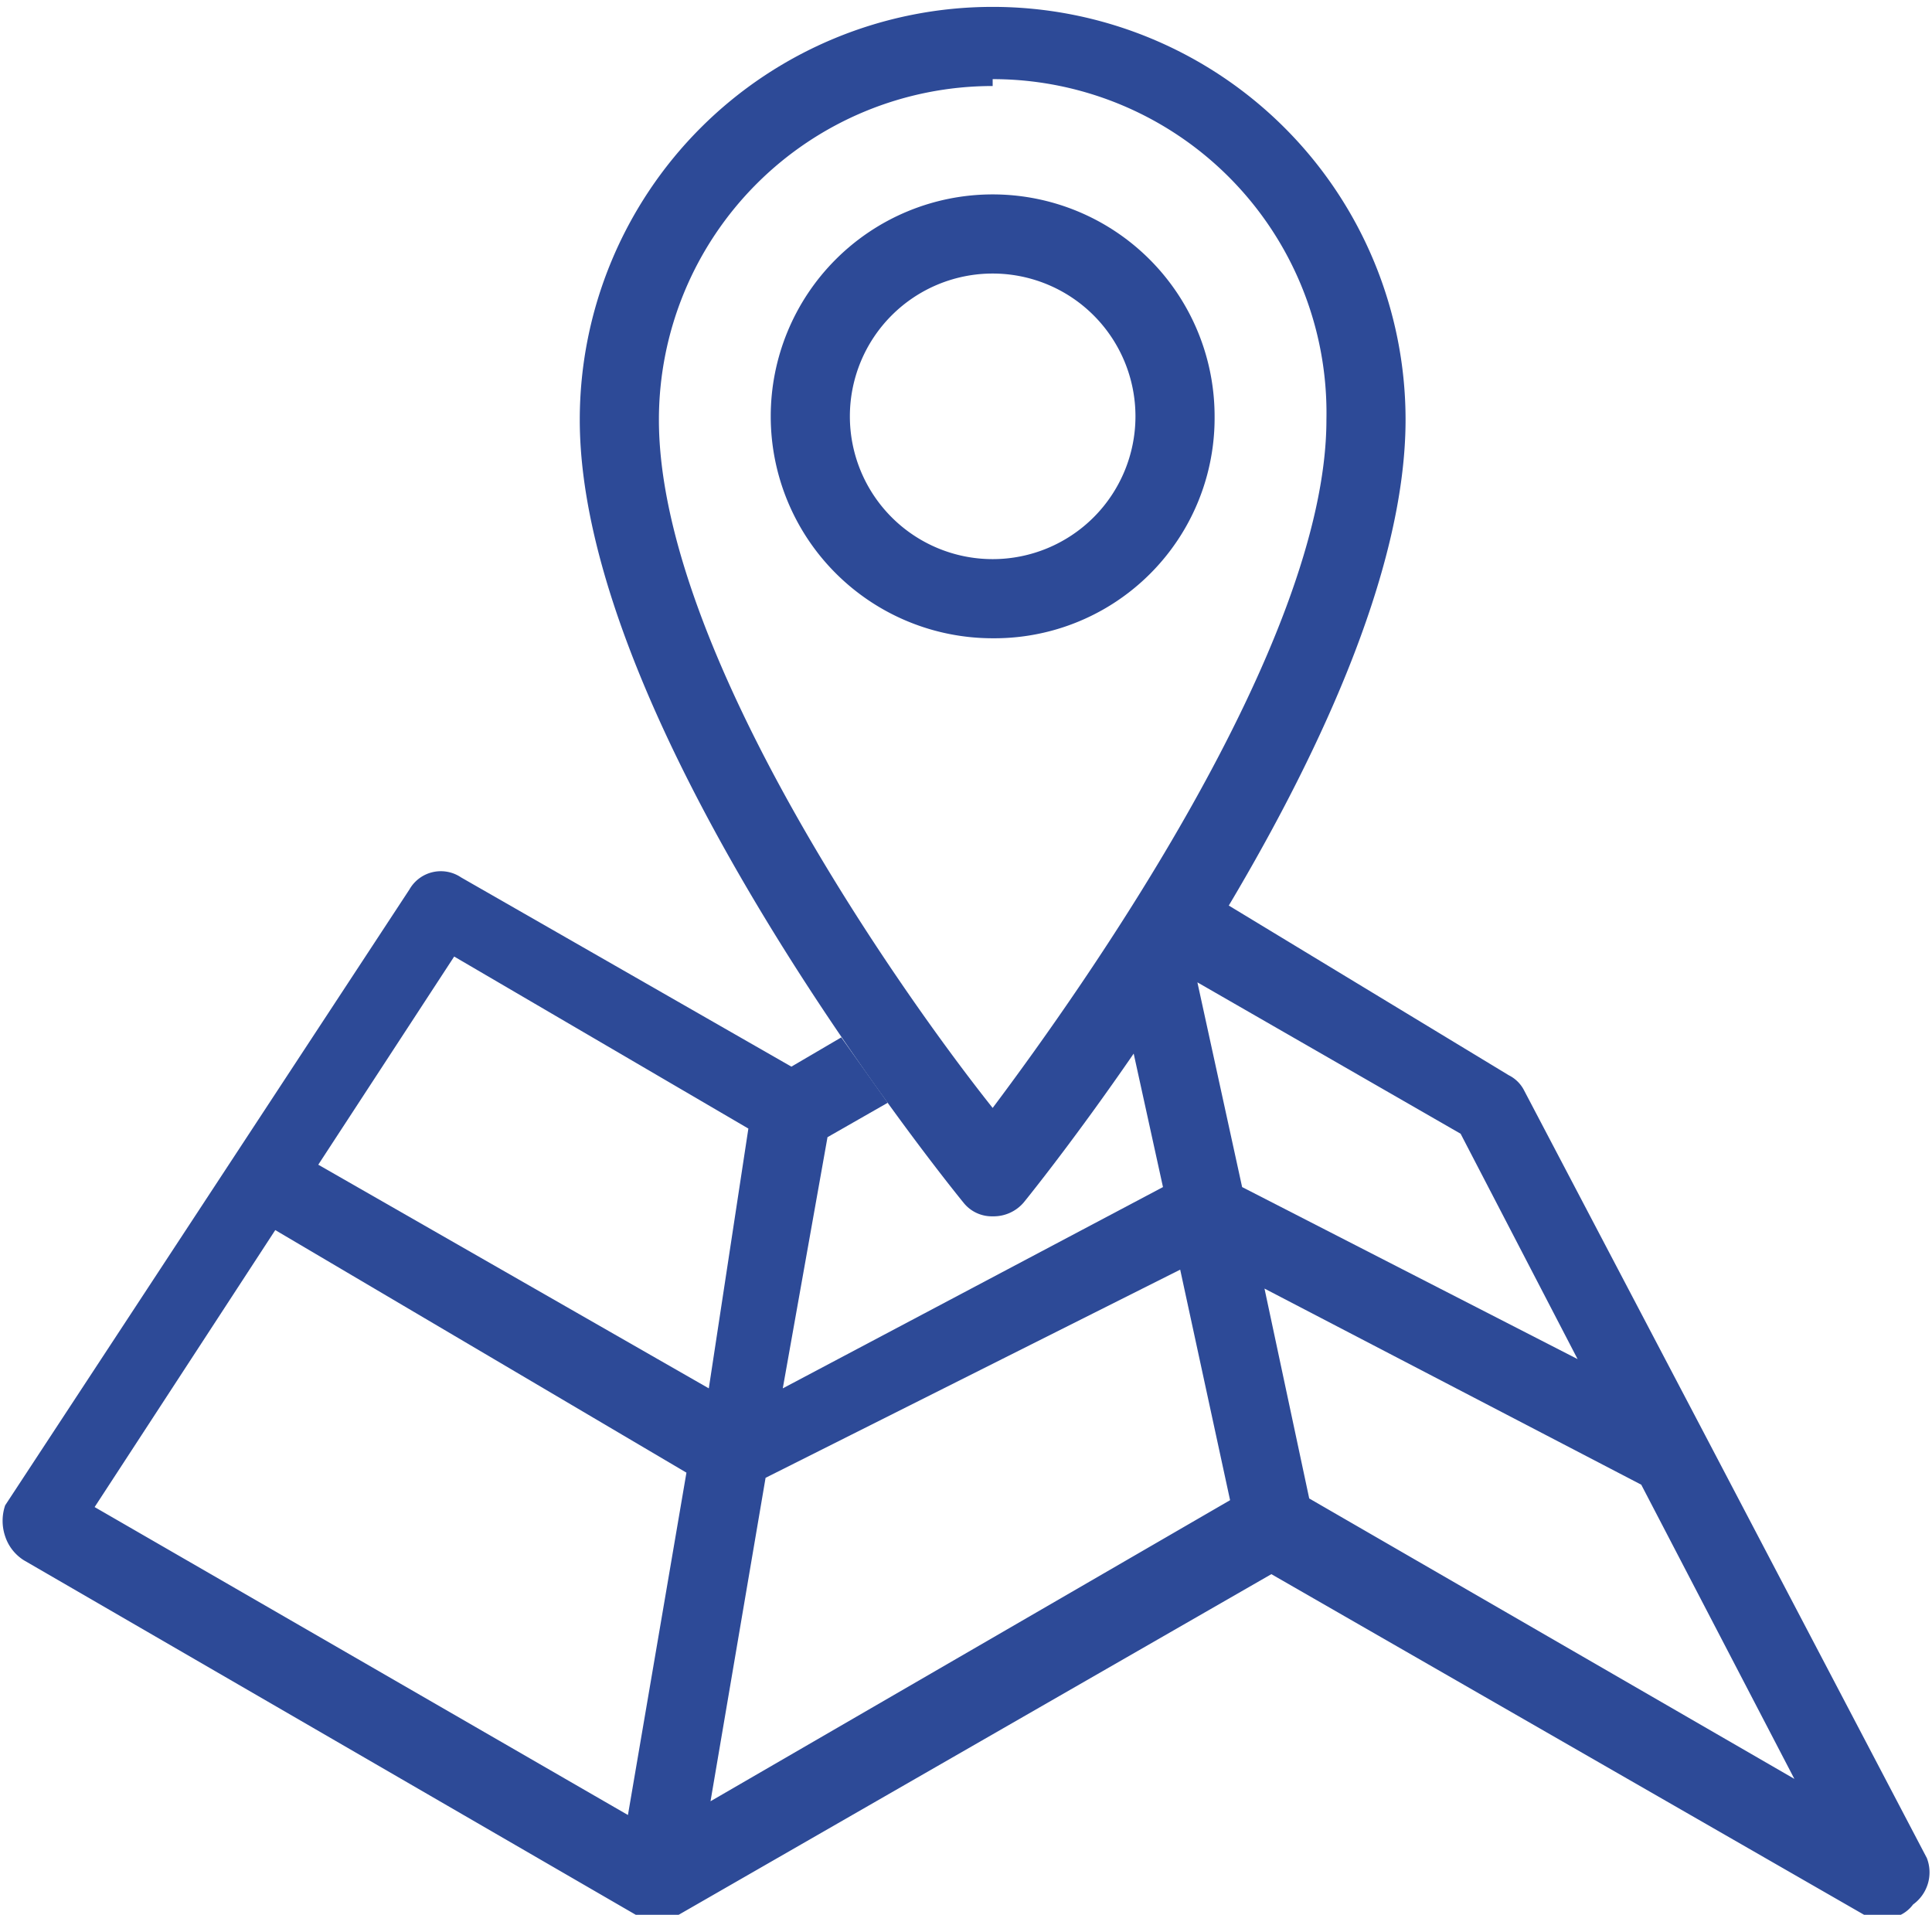
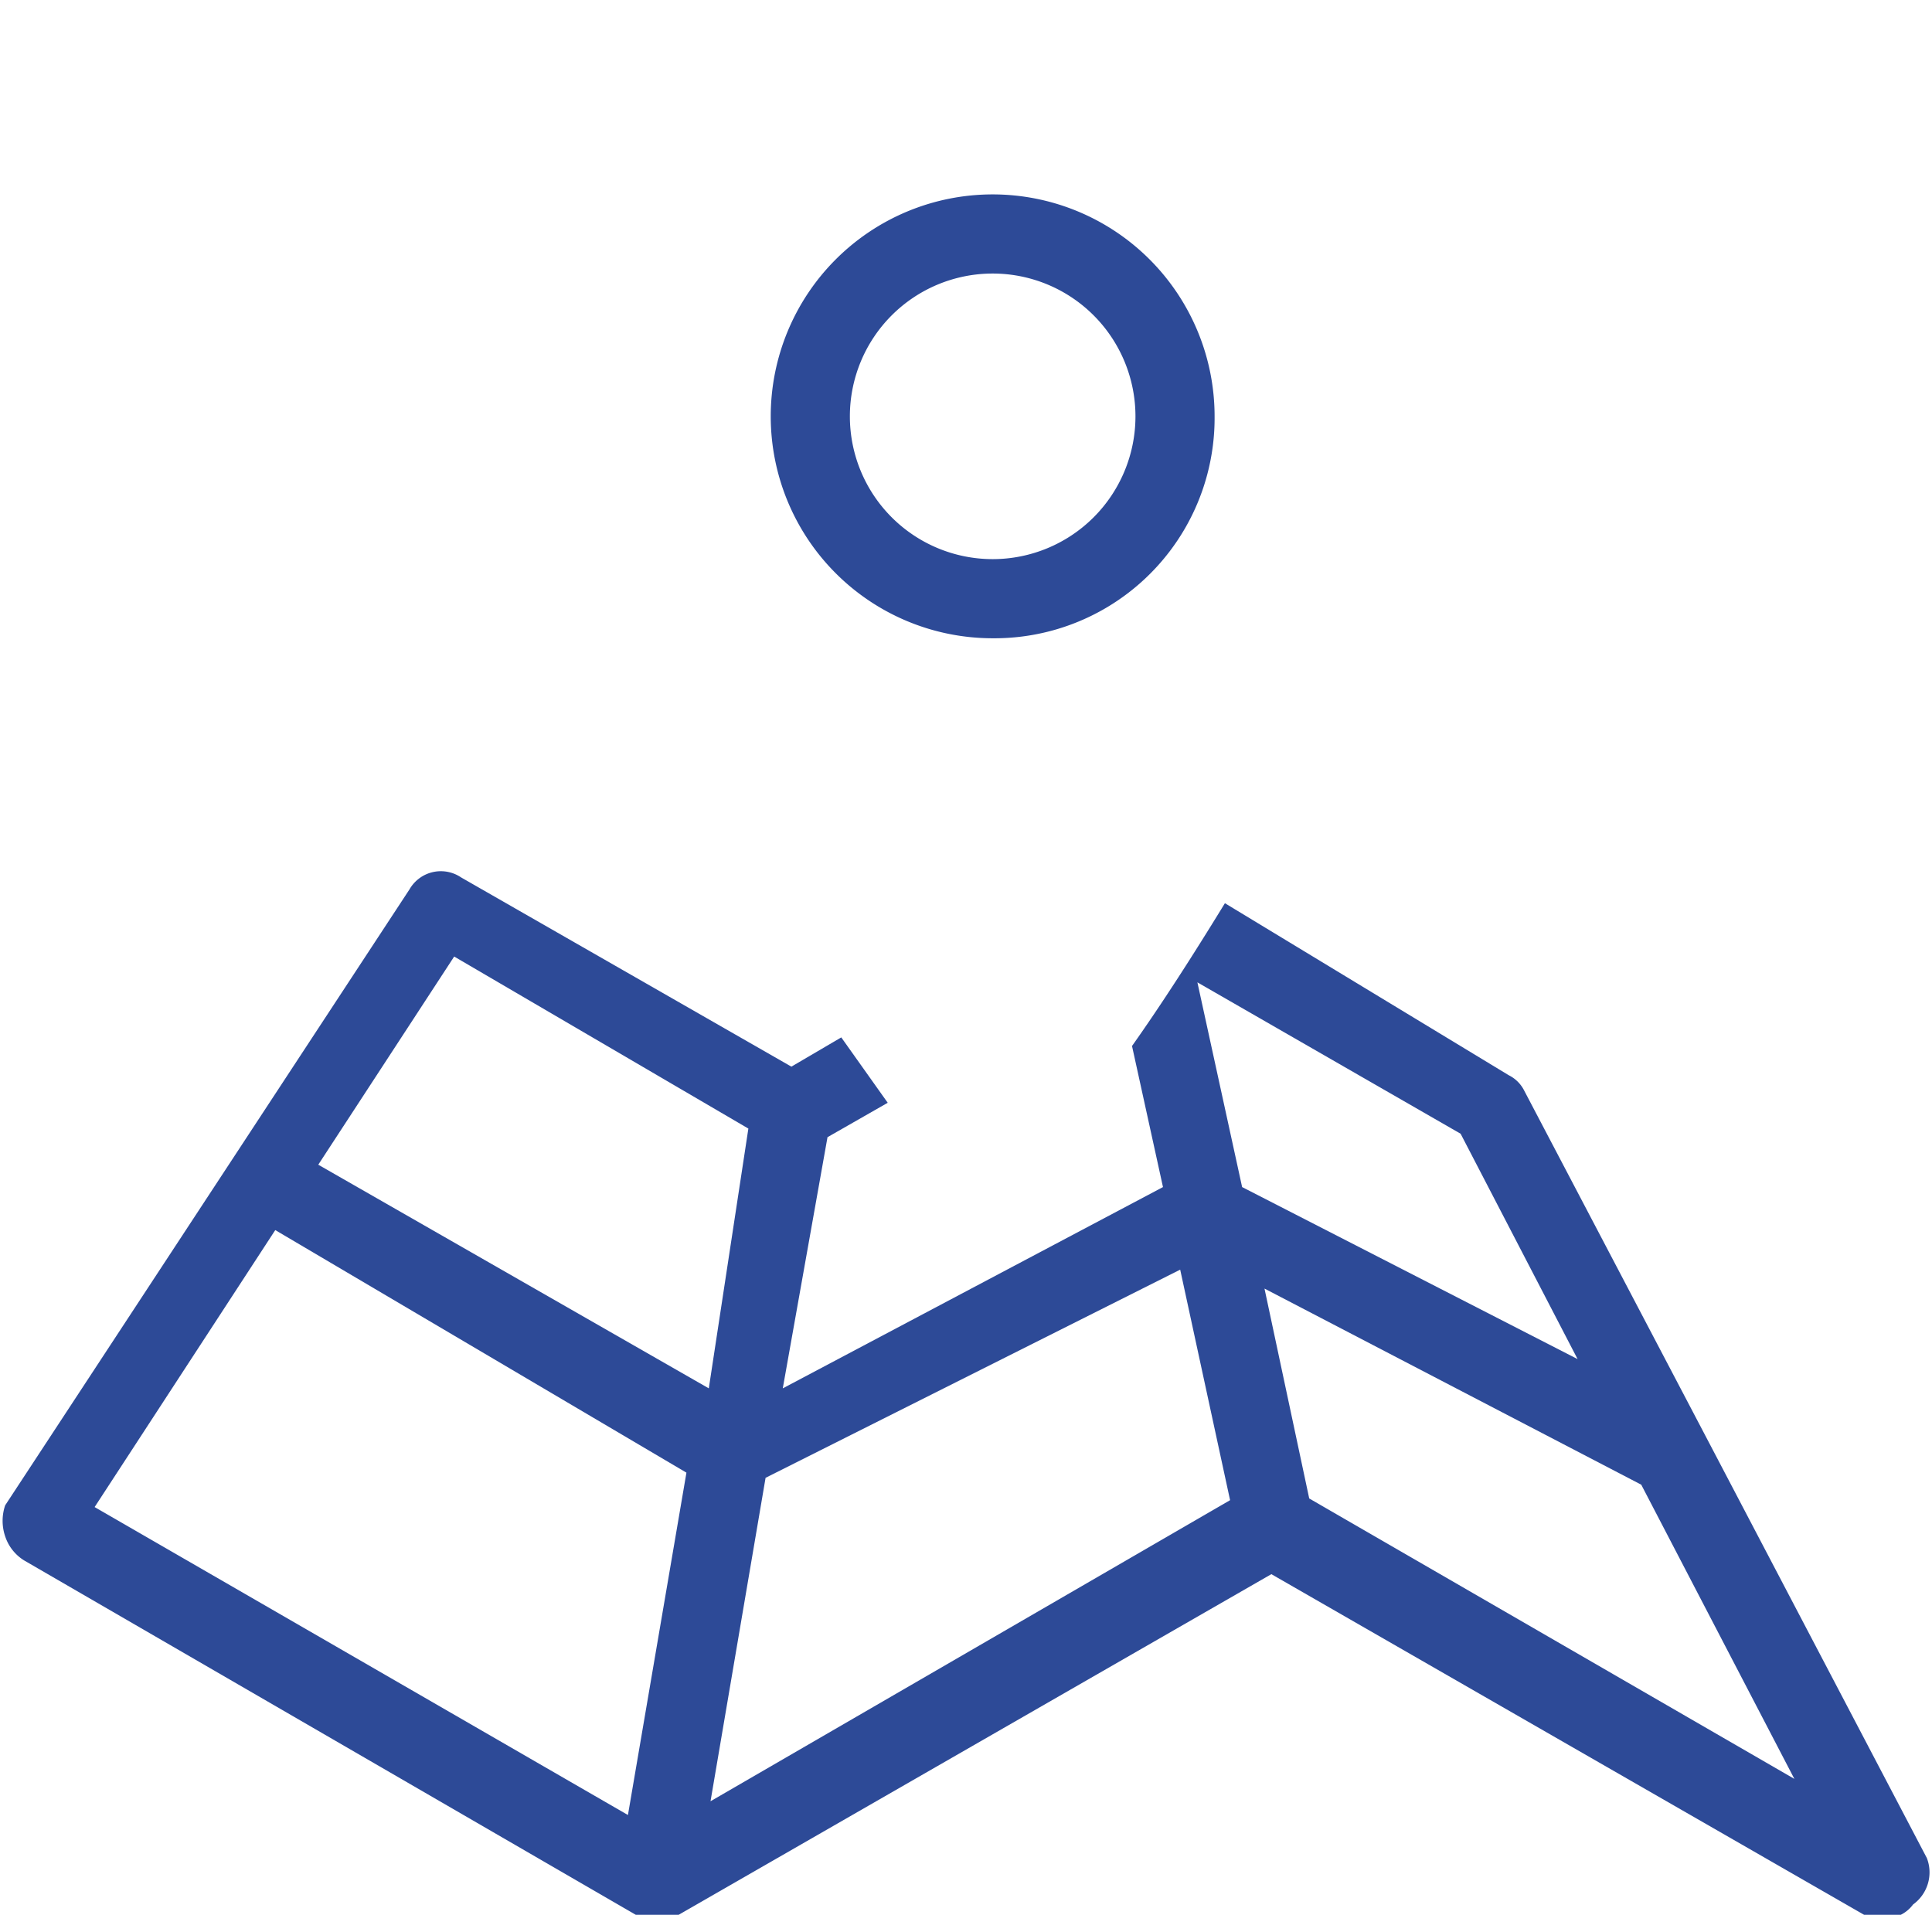
<svg xmlns="http://www.w3.org/2000/svg" id="Слой_1" data-name="Слой 1" viewBox="0 0 11.23 11.13">
  <defs>
    <style>.cls-1{fill:#2d4a97;}</style>
  </defs>
-   <path class="cls-1" d="M297.65,422a.21.21,0,0,1-.17-.08c-.09-.11-2.23-2.76-2.23-4.55a2.4,2.4,0,0,1,4.8,0c0,1.79-2.13,4.44-2.22,4.55A.23.23,0,0,1,297.65,422Zm0-6.57a1.94,1.94,0,0,0-1.94,1.94c0,1.35,1.43,3.36,1.94,4,.51-.68,1.94-2.69,1.94-4A1.94,1.94,0,0,0,297.65,415.39Z" transform="translate(-291.88 -414.93)" />
  <path class="cls-1" d="M303.08,425.73l-1.29-2.46h0l-1.05-2a.2.2,0,0,0-.09-.09l-1.65-1c-.19.31-.37.59-.54.83l.18.82L296.43,423l.26-1.46.35-.2-.27-.38-.29.17-1.92-1.1a.21.21,0,0,0-.3.07l-2.35,3.58a.28.28,0,0,0,0,.18.26.26,0,0,0,.11.14l3.59,2.08h0l0,0h.18l3.48-2,3.48,2a.2.2,0,0,0,.11,0A.2.2,0,0,0,303,426,.23.23,0,0,0,303.08,425.73Zm-7.55-.25-3.1-1.79,1.05-1.61,2.39,1.41Zm-1.8-3.78.79-1.21,1.71,1L296,423Zm2.28,3.7.32-1.88,2.41-1.21.29,1.34Zm2.83-4.76,1.53.88.68,1.31-1.95-1Zm.65,3-.26-1.22,2.19,1.14.89,1.71Z" transform="translate(-291.88 -414.93)" />
  <path class="cls-1" d="M297.65,418.64a1.29,1.29,0,1,1,1.29-1.29A1.28,1.28,0,0,1,297.65,418.64Zm0-2.12a.83.83,0,1,0,.83.83A.83.83,0,0,0,297.65,416.52Z" transform="translate(-291.88 -414.93)" />
</svg>